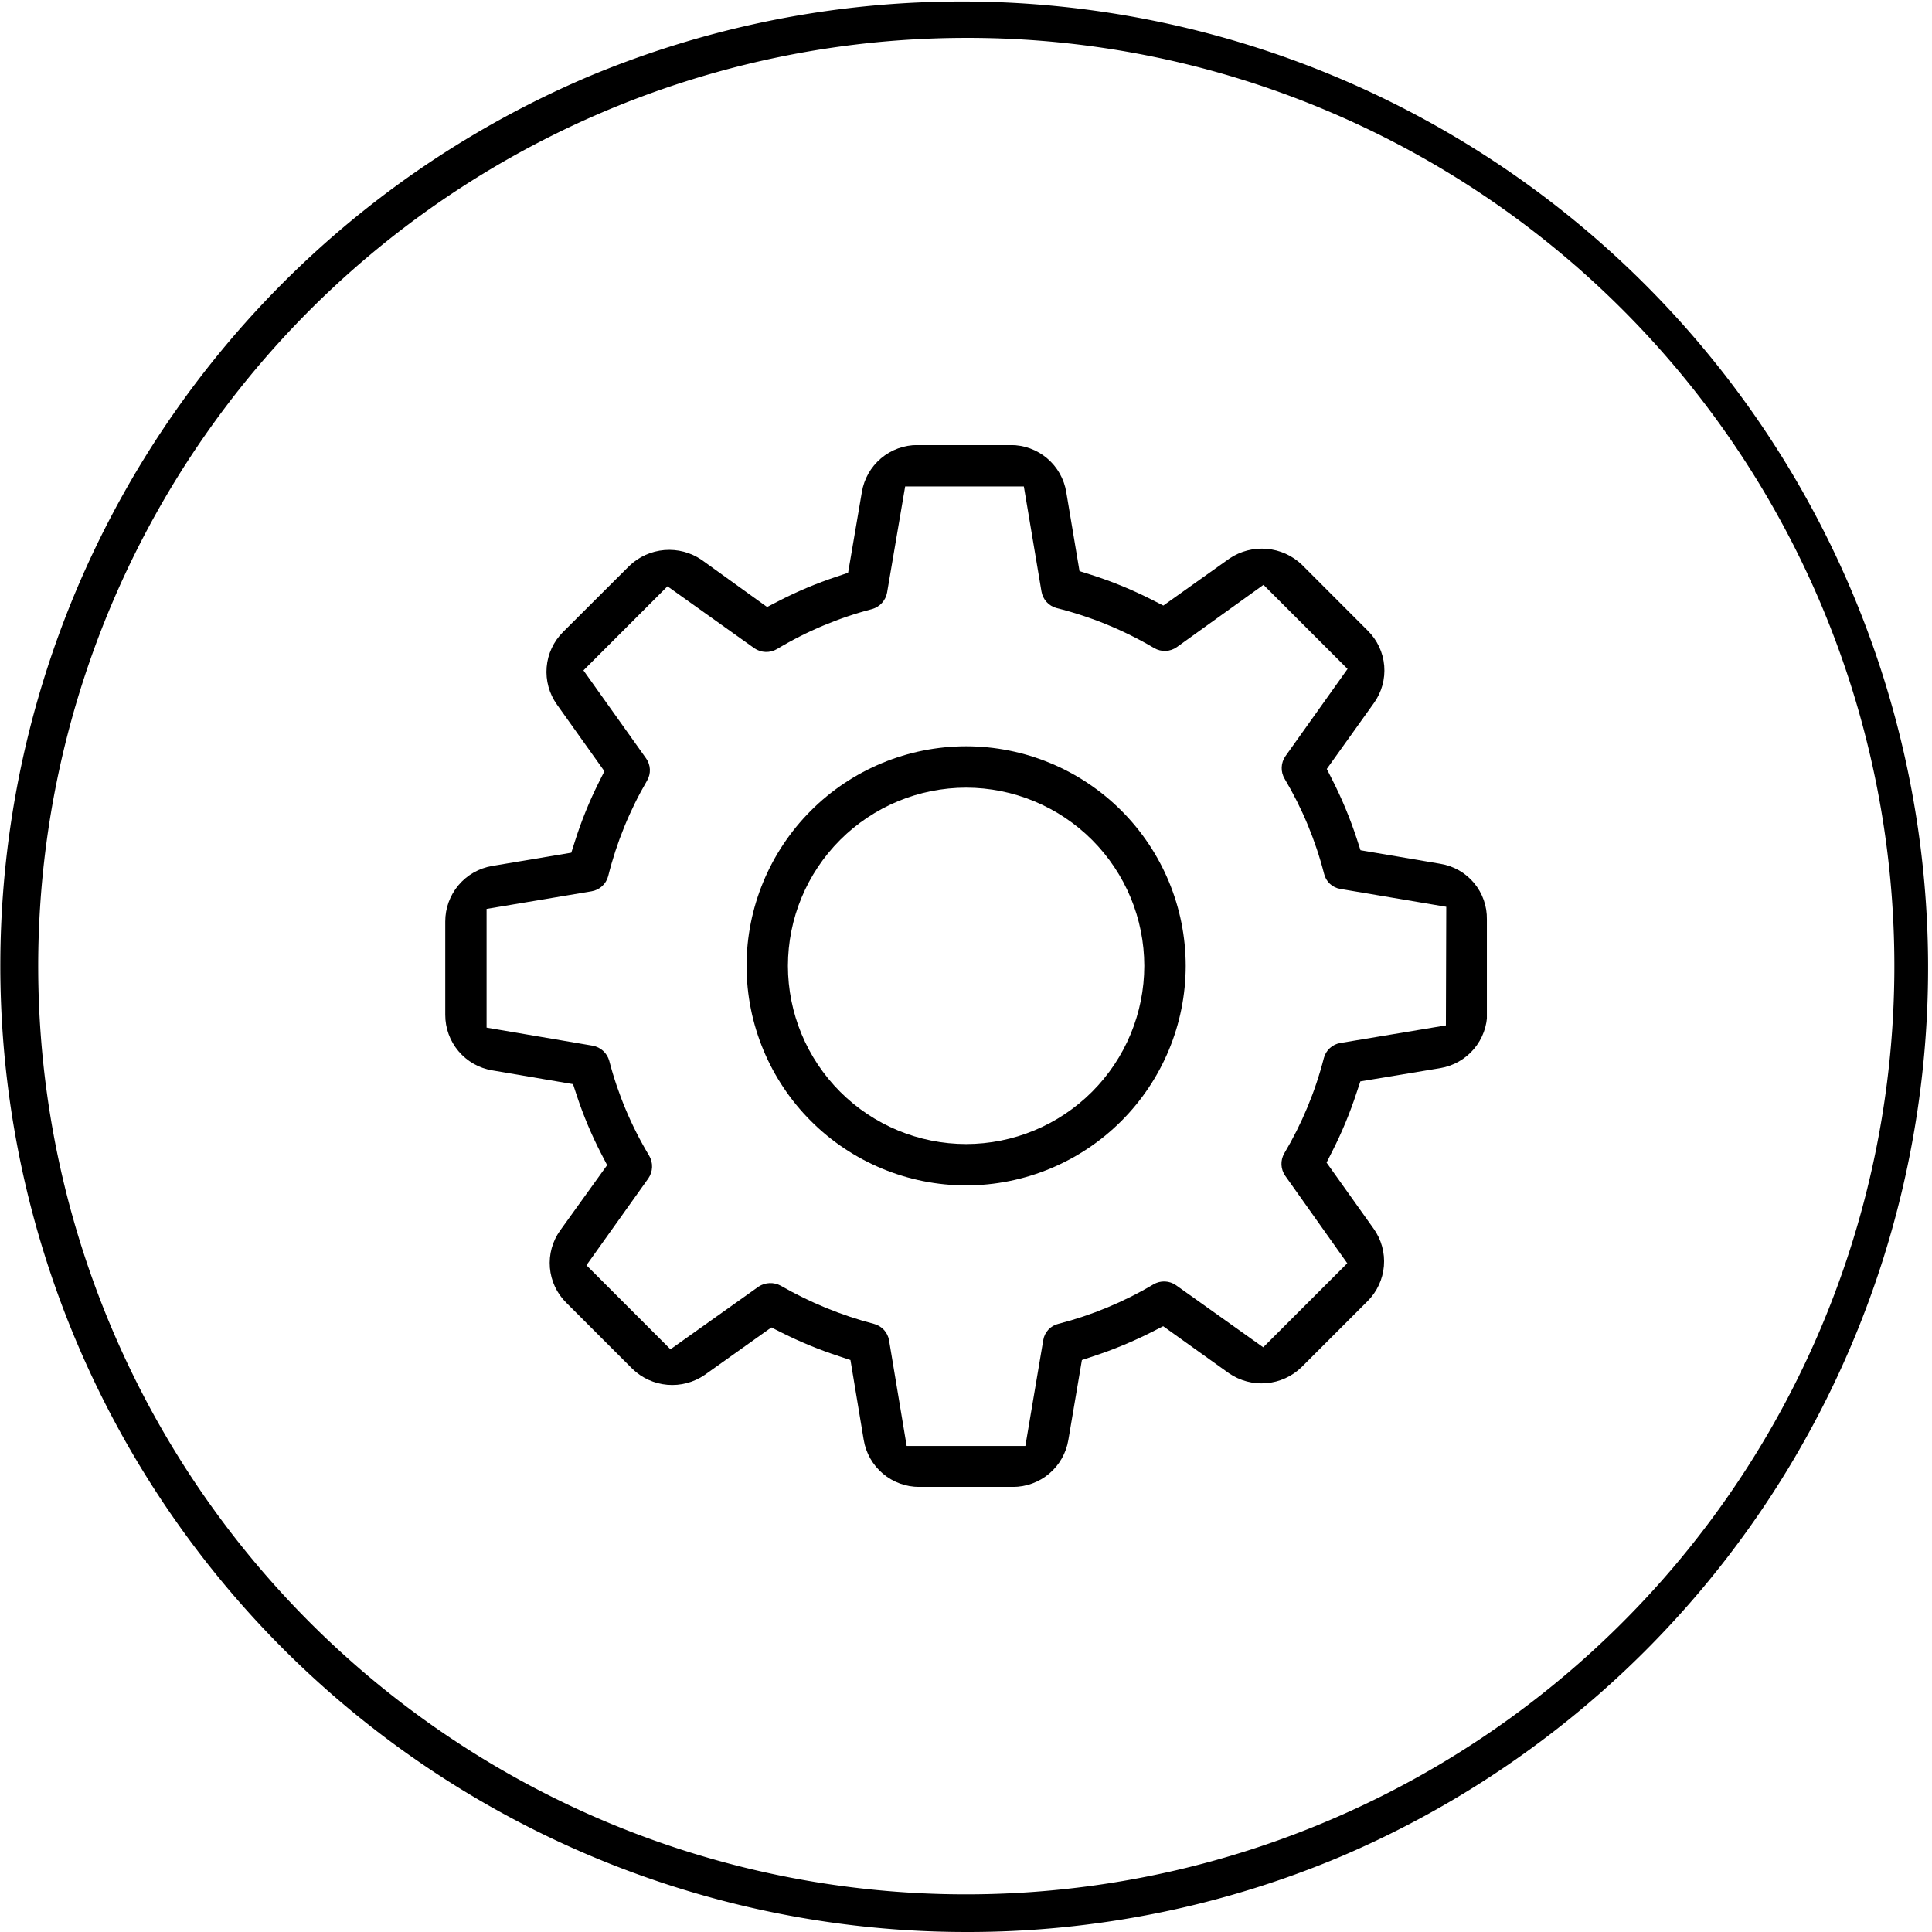
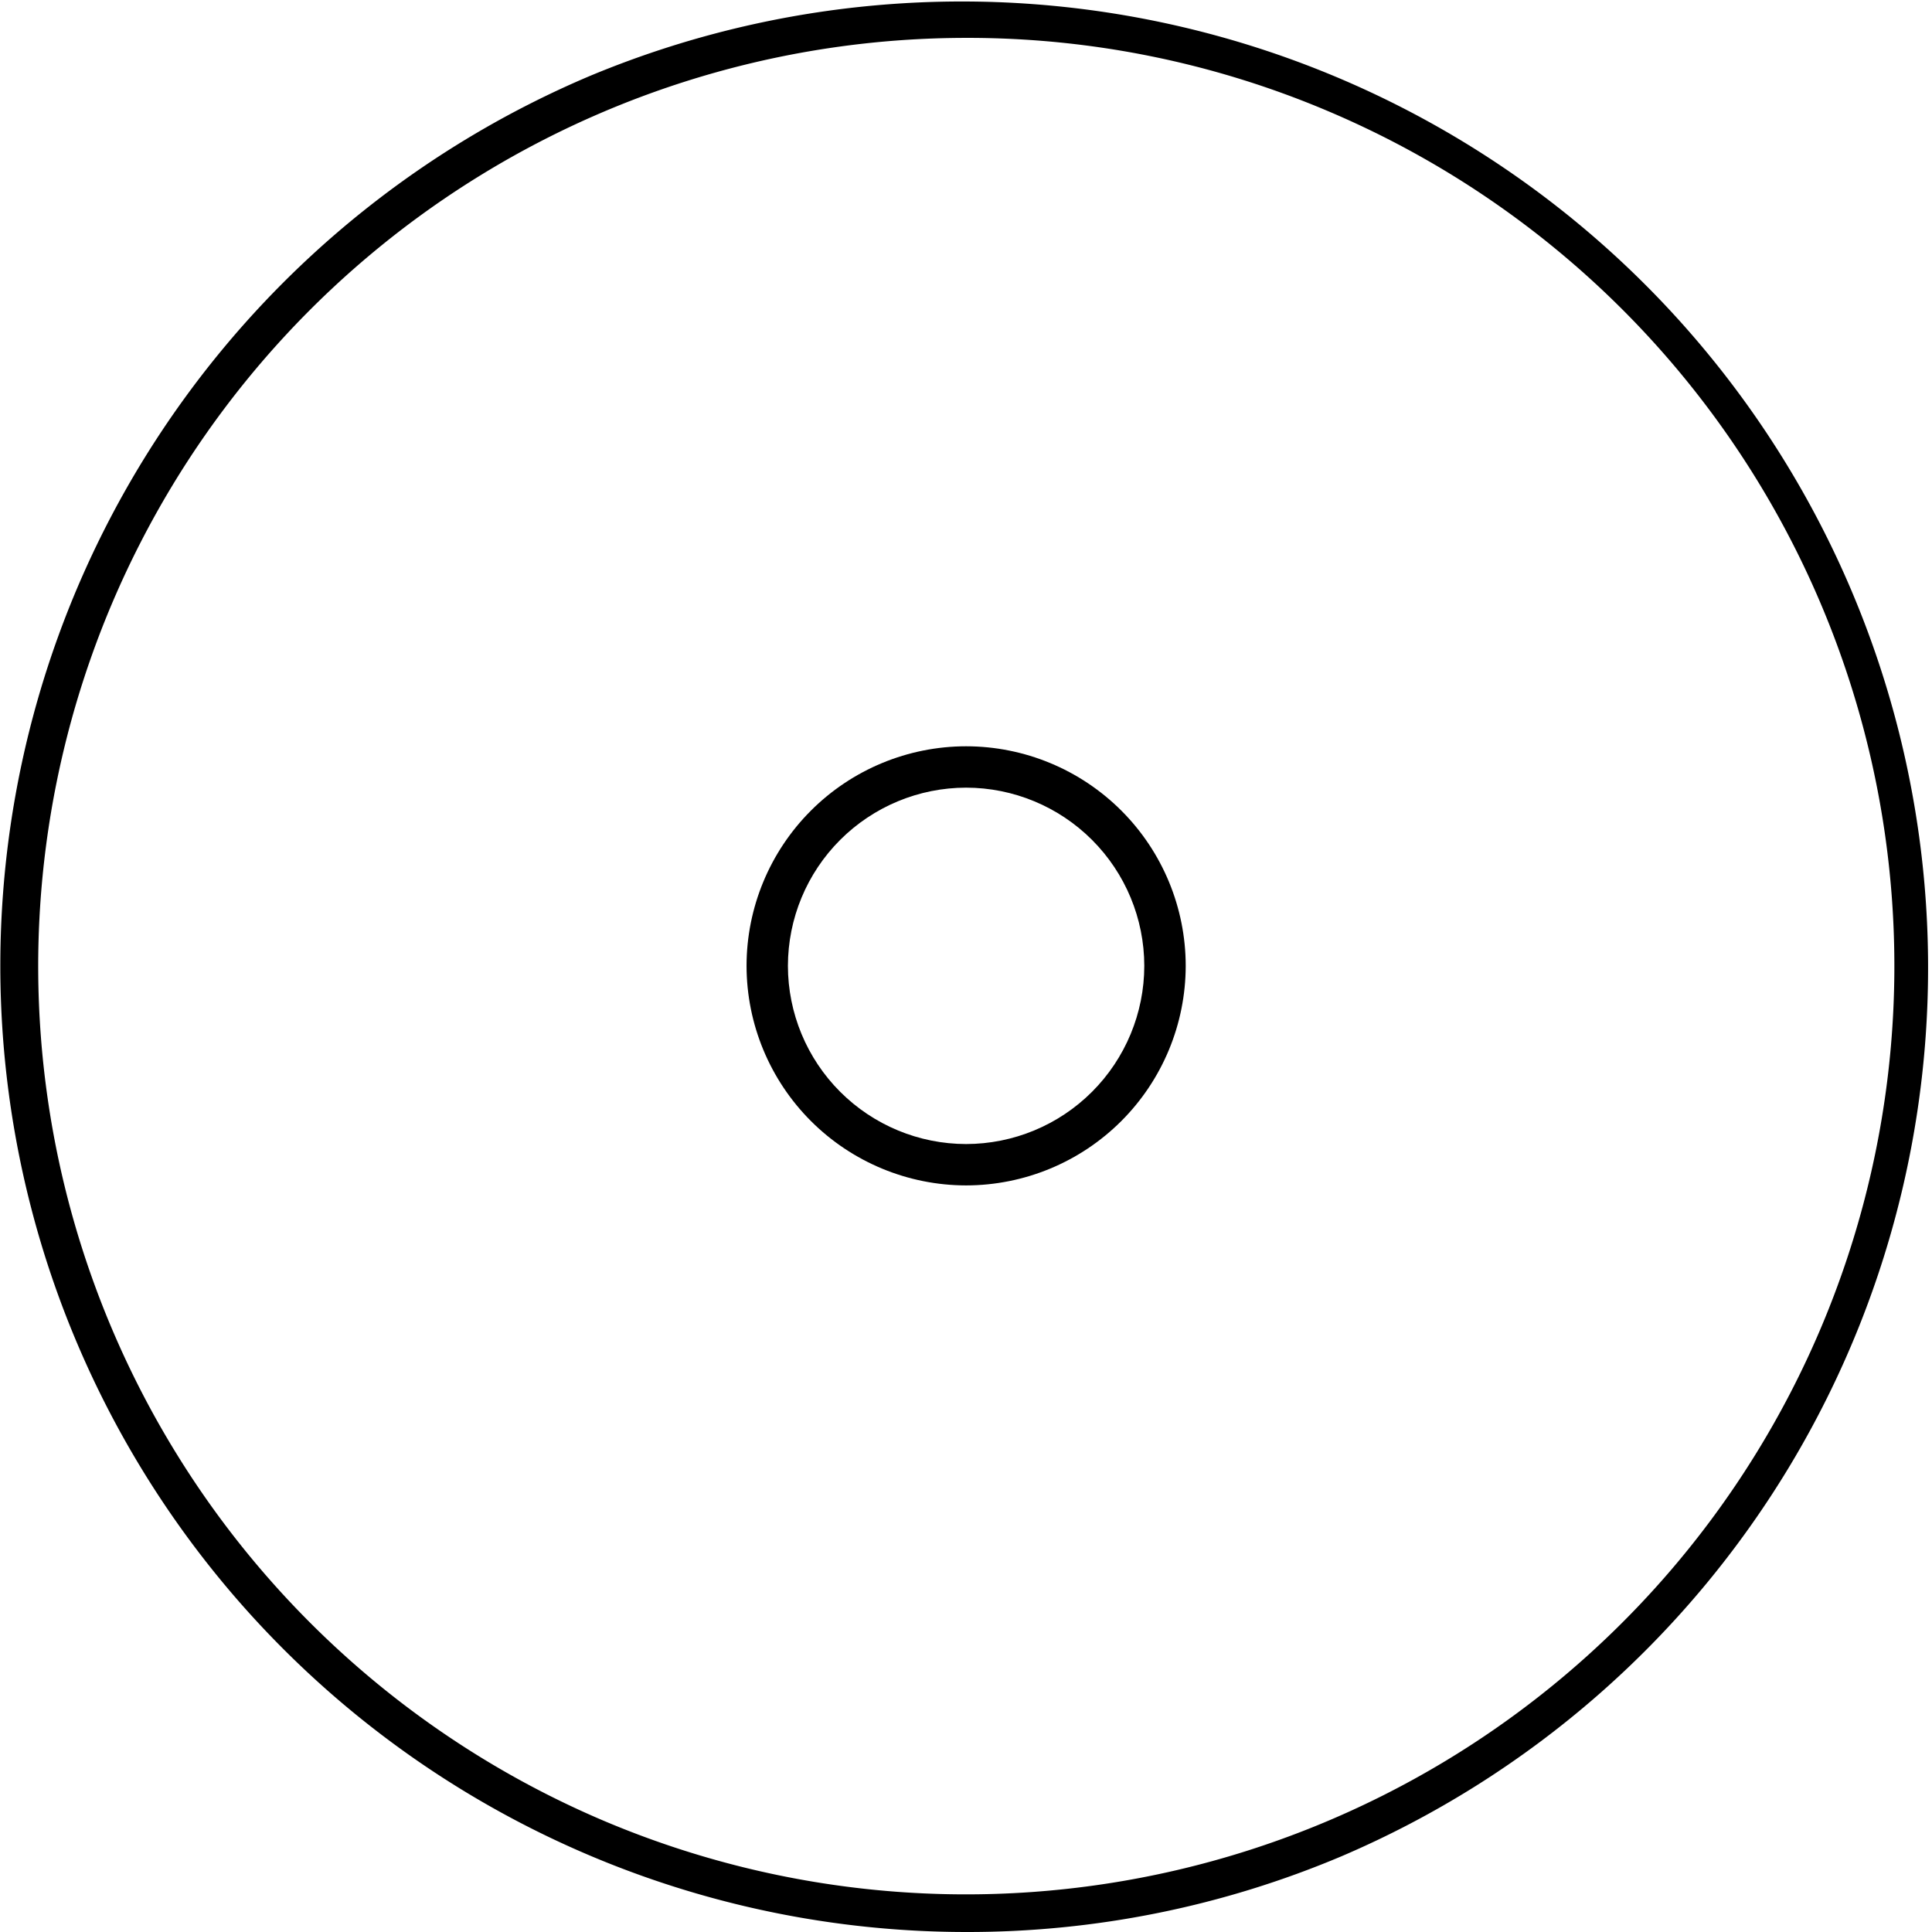
<svg xmlns="http://www.w3.org/2000/svg" width="102" height="102" viewBox="0 0 102 102">
  <defs>
    <clipPath id="clip-path">
      <path id="Path_61" data-name="Path 61" d="M295.5-99.5h55v-55h-55Z" fill="none" />
    </clipPath>
    <clipPath id="clip-path-2">
-       <rect id="Rectangle_57" data-name="Rectangle 57" width="56" height="56" transform="translate(295 -155)" fill="none" />
-     </clipPath>
+       </clipPath>
    <clipPath id="clip-path-3">
      <path id="Path_60" data-name="Path 60" d="M348.336-123.865l-5.572.929a1.085,1.085,0,0,0-.872.8v0a19.158,19.158,0,0,1-2.09,5.03,1.1,1.1,0,0,0,.055,1.187l3.273,4.614-4.438,4.436-4.6-3.275a1.1,1.1,0,0,0-1.2-.045,19.24,19.24,0,0,1-5.013,2.081,1.055,1.055,0,0,0-.8.859l-.945,5.589h-6.267l-.929-5.576a1.087,1.087,0,0,0-.8-.87,19.971,19.971,0,0,1-4.918-2.015,1.142,1.142,0,0,0-1.165.045l-4.658,3.313-4.436-4.438,3.267-4.584a1.116,1.116,0,0,0,.042-1.205A18.969,18.969,0,0,1,304.164-122a1.115,1.115,0,0,0-.875-.793l-5.6-.954v-6.267l5.538-.929a1.09,1.09,0,0,0,.883-.806,19.211,19.211,0,0,1,2.054-5.042,1.077,1.077,0,0,0-.056-1.173l-3.305-4.643,4.437-4.439,4.585,3.269a1.112,1.112,0,0,0,1.2.041,19.071,19.071,0,0,1,5.018-2.108,1.114,1.114,0,0,0,.791-.874l.954-5.6h6.266l.93,5.54a1.093,1.093,0,0,0,.806.882,19.435,19.435,0,0,1,5.148,2.112,1.1,1.1,0,0,0,1.194-.053l4.574-3.287,4.439,4.44-3.276,4.6a1.1,1.1,0,0,0-.047,1.2,19.135,19.135,0,0,1,2.083,5.015,1.055,1.055,0,0,0,.859.8l5.592.944Zm2.164-.674v-4.915a2.922,2.922,0,0,0-2.458-2.942h0l-4.215-.716-.194-.6a22.031,22.031,0,0,0-1.3-3.13l-.285-.561,2.486-3.477a2.95,2.95,0,0,0-.321-3.823l-3.486-3.49a3.06,3.06,0,0,0-3.813-.324l-3.495,2.487-.56-.285a21.394,21.394,0,0,0-3.261-1.342l-.605-.191-.7-4.173a2.965,2.965,0,0,0-2.933-2.483h-4.923a2.967,2.967,0,0,0-2.935,2.482l-.727,4.262-.593.2a21.285,21.285,0,0,0-3.116,1.313l-.567.293-3.455-2.488a3.041,3.041,0,0,0-3.819.317l-3.5,3.492a2.968,2.968,0,0,0-.322,3.829l2.507,3.521-.281.559a21.356,21.356,0,0,0-1.275,3.137l-.192.605-4.173.7a2.968,2.968,0,0,0-2.482,2.936v4.922a2.966,2.966,0,0,0,2.481,2.934l4.265.727.195.594a21.236,21.236,0,0,0,1.312,3.116l.294.566-2.478,3.446a2.95,2.95,0,0,0,.322,3.821l3.487,3.487a3.024,3.024,0,0,0,3.815.325l3.524-2.509.558.28a21.834,21.834,0,0,0,3.018,1.241l.6.2.7,4.217a2.968,2.968,0,0,0,2.935,2.481h4.935a2.967,2.967,0,0,0,2.934-2.482l.715-4.216.6-.2a21.954,21.954,0,0,0,3.129-1.3l.562-.286,3.475,2.485a3.037,3.037,0,0,0,3.83-.322l3.484-3.484a2.968,2.968,0,0,0,.322-3.829l-2.485-3.489.284-.56a21.685,21.685,0,0,0,1.3-3.127l.2-.6,4.217-.7a2.968,2.968,0,0,0,2.481-2.935Z" fill="none" clip-rule="evenodd" />
    </clipPath>
    <clipPath id="clip-path-4">
-       <path id="Path_59" data-name="Path 59" d="M295-99h56v-56H295Z" fill="none" />
-     </clipPath>
+       </clipPath>
    <clipPath id="clip-path-5">
      <path id="Path_64" data-name="Path 64" d="M323.005-117.6a9.419,9.419,0,0,1-9.407-9.408,9.418,9.418,0,0,1,9.407-9.408,9.419,9.419,0,0,1,9.408,9.408,9.419,9.419,0,0,1-9.408,9.408m0-21a11.6,11.6,0,0,0-11.591,11.592,11.605,11.605,0,0,0,11.591,11.592A11.606,11.606,0,0,0,334.6-127.006,11.6,11.6,0,0,0,323.005-138.6" fill="none" clip-rule="evenodd" />
    </clipPath>
    <clipPath id="clip-path-6">
      <path id="Path_63" data-name="Path 63" d="M-299,5426H1621V-3563H-299Z" fill="none" />
    </clipPath>
  </defs>
  <g id="Group_818" data-name="Group 818" transform="translate(-611.888 -1070)">
    <path id="Path_56" data-name="Path 56" d="M50,101A51.013,51.013,0,0,1,30.148,3.008a51.013,51.013,0,0,1,39.7,93.984A50.682,50.682,0,0,1,50,101ZM50,1A49.013,49.013,0,0,0,30.927,95.15,49.013,49.013,0,0,0,69.073,4.85,48.692,48.692,0,0,0,50,1Z" transform="translate(612.888 1071)" />
    <g id="Group_544" data-name="Group 544" transform="translate(339.888 1248)" clip-path="url(#clip-path)">
      <g id="Group_543" data-name="Group 543" style="isolation: isolate">
        <g id="Group_542" data-name="Group 542" clip-path="url(#clip-path-2)">
          <g id="Group_541" data-name="Group 541" clip-path="url(#clip-path-3)">
            <g id="Group_540" data-name="Group 540" clip-path="url(#clip-path-4)">
              <path id="Path_58" data-name="Path 58" d="M294.5-155.5h57.021v57H294.5Z" />
            </g>
          </g>
        </g>
      </g>
    </g>
    <g id="Group_546" data-name="Group 546" transform="translate(339.888 1248)" clip-path="url(#clip-path-5)">
      <g id="Group_545" data-name="Group 545" clip-path="url(#clip-path-6)">
        <path id="Path_62" data-name="Path 62" d="M310.414-139.6H335.6v25.184H310.414Z" />
      </g>
    </g>
  </g>
</svg>